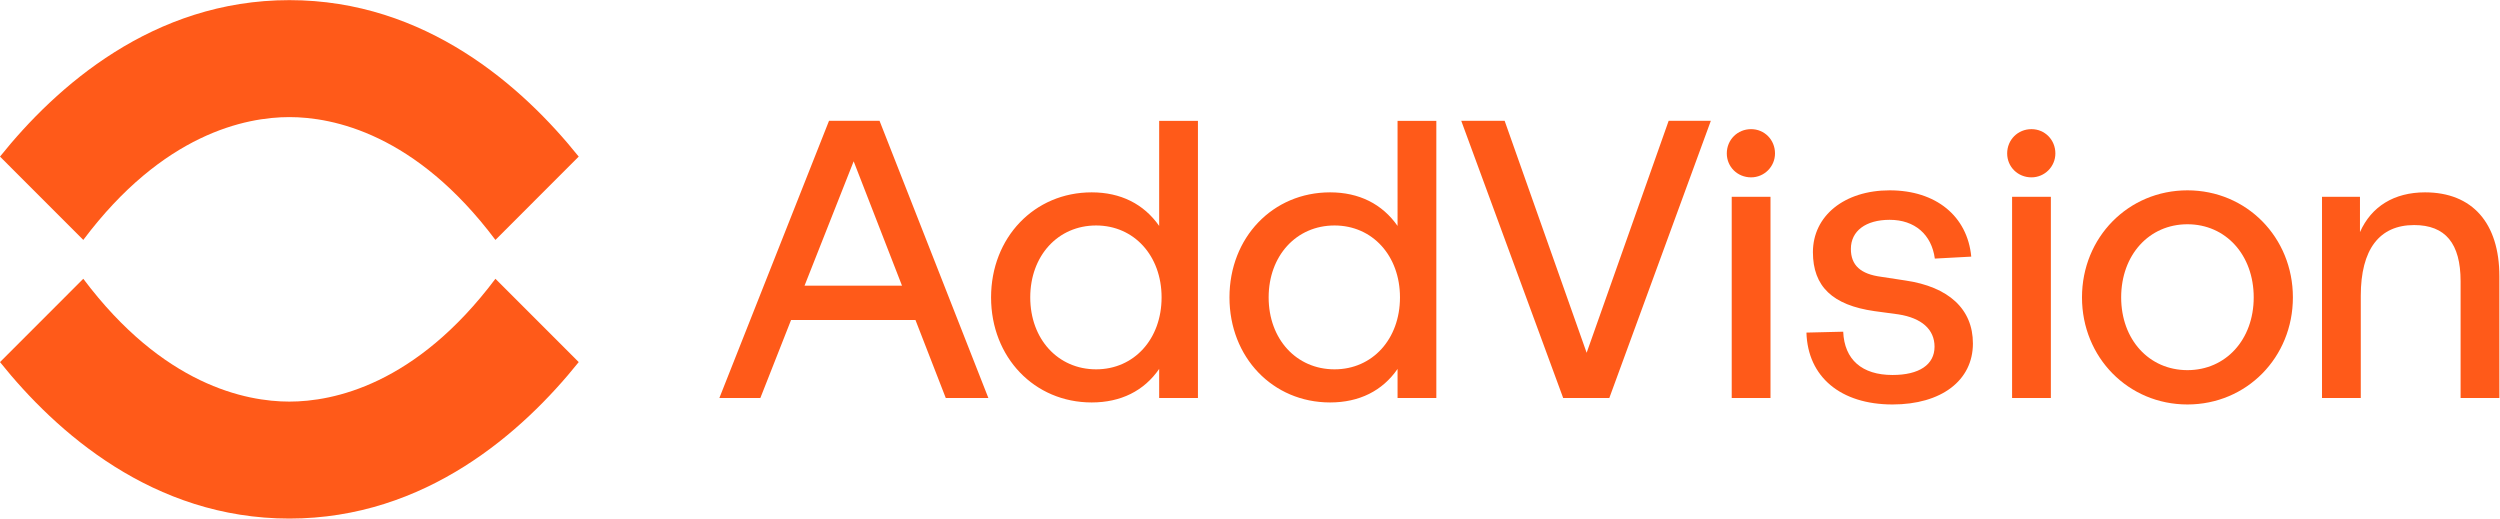
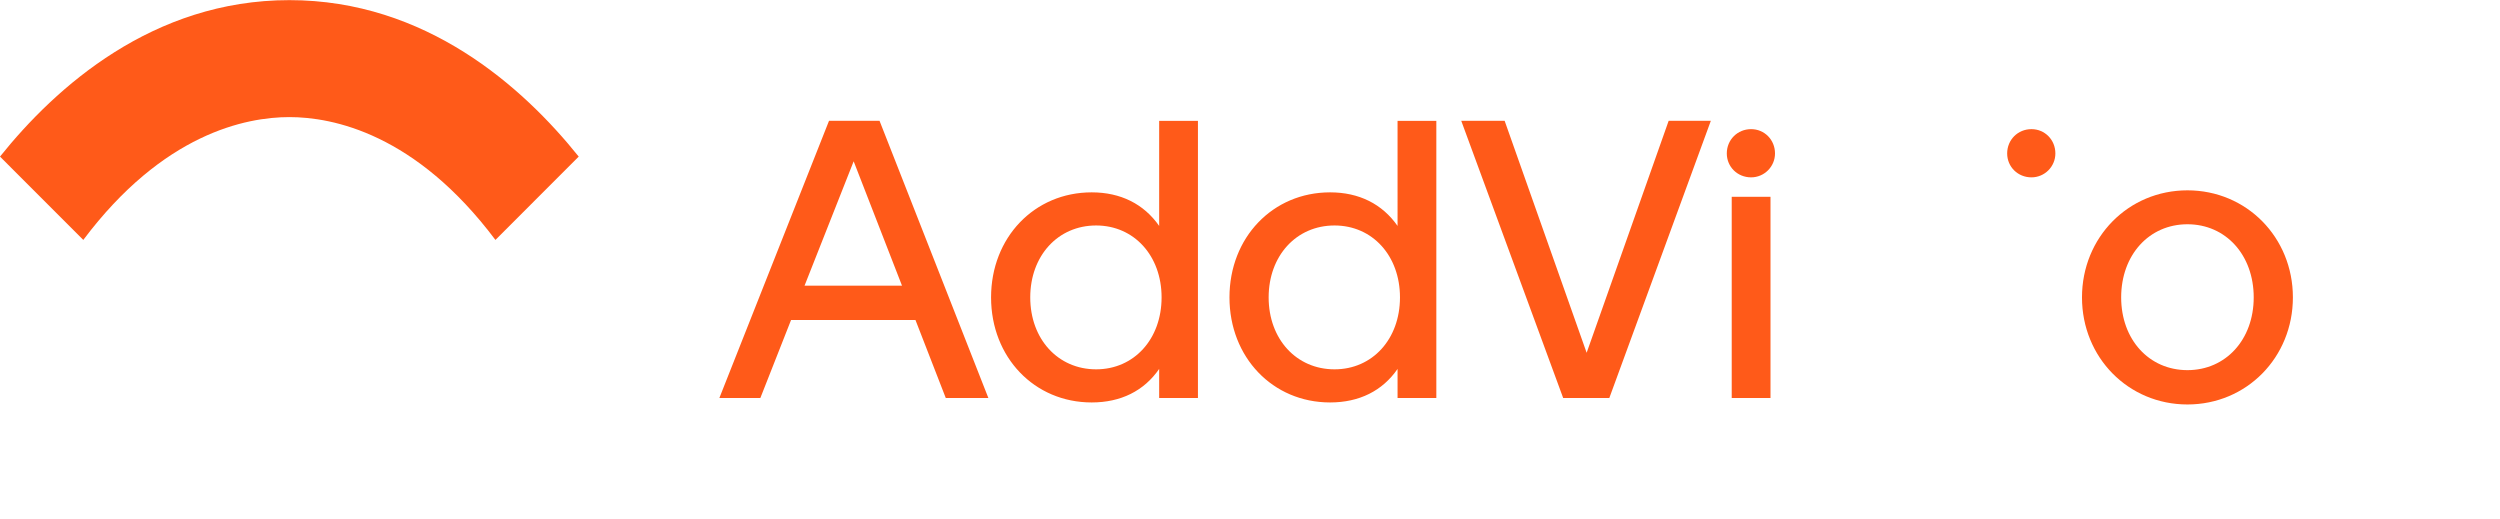
<svg xmlns="http://www.w3.org/2000/svg" xmlns:ns1="http://sodipodi.sourceforge.net/DTD/sodipodi-0.dtd" xmlns:ns2="http://www.inkscape.org/namespaces/inkscape" version="1.1" id="svg2" xml:space="preserve" width="783.507" height="162.52" viewBox="0 0 783.507 162.52" ns1:docname="AddVision_Orange_RGB.eps">
  <defs id="defs6" />
  <ns1:namedview pagecolor="#ffffff" bordercolor="#666666" borderopacity="1" objecttolerance="10" gridtolerance="10" guidetolerance="10" ns2:pageopacity="0" ns2:pageshadow="2" ns2:window-width="640" ns2:window-height="480" id="namedview4" />
  <g id="g10" ns2:groupmode="layer" ns2:label="ink_ext_XXXXXX" transform="matrix(1.333,0,0,-1.333,0,162.52)">
    <g id="g12" transform="scale(0.1)">
      <path d="m 2120.73,547.516 h -229.19 l 115.52,292.437 z m -52.11,385.804 -0.71,1.797 H 1949.1 L 1691.3,283.453 h 96.36 l 72.2,183.352 h 292.52 l 71.24,-183.352 h 100.16 L 2068.62,933.32" style="fill:#ff5a19;fill-opacity:1;fill-rule:nonzero;stroke:none" id="path14" />
      <path d="m 2731.02,519.988 c 0,-98 -64.74,-169.121 -153.92,-169.121 -89.73,0 -154.87,71.121 -154.87,169.121 0,97.989 65.14,169.106 154.87,169.106 89.18,0 153.92,-71.117 153.92,-169.106 z m -5.7,415.129 V 688.02 c -36.05,51.699 -90.7,78.945 -158.67,78.945 -134.84,0 -236.53,-106.184 -236.53,-246.977 0,-140.8 101.69,-246.984 236.53,-246.984 68.5,0 123.15,27.207 158.67,78.82 v -68.371 h 91.17 v 651.664 h -91.17" style="fill:#ff5a19;fill-opacity:1;fill-rule:nonzero;stroke:none" id="path16" />
      <path d="m 3291.51,519.988 c 0,-98 -64.73,-169.121 -153.91,-169.121 -89.74,0 -154.87,71.121 -154.87,169.121 0,97.989 65.13,169.106 154.87,169.106 89.18,0 153.91,-71.117 153.91,-169.106 z m -5.7,415.129 V 688.02 c -36.05,51.699 -90.7,78.945 -158.66,78.945 -134.84,0 -236.53,-106.184 -236.53,-246.977 0,-140.8 101.69,-246.984 236.53,-246.984 68.49,0 123.14,27.207 158.66,78.82 v -68.371 h 91.16 v 651.664 h -91.16" style="fill:#ff5a19;fill-opacity:1;fill-rule:nonzero;stroke:none" id="path18" />
      <path d="m 3923.18,935.117 -192.81,-545.324 -192.12,543.441 -0.67,1.883 h -102.01 l 238.95,-649.808 0.68,-1.856 h 108.46 l 237.28,647.856 1.39,3.808 h -99.15" style="fill:#ff5a19;fill-opacity:1;fill-rule:nonzero;stroke:none" id="path20" />
      <path d="m 5298.72,519.988 c 0,-99.101 -65.54,-171.027 -155.82,-171.027 -90.29,0 -155.81,71.926 -155.81,171.027 0,99.637 65.52,171.957 155.81,171.957 90.28,0 155.82,-72.32 155.82,-171.957 z M 5142.9,771.711 c -139.03,0 -247.92,-110.566 -247.92,-251.723 0,-141.164 108.89,-251.738 247.92,-251.738 139.03,0 247.94,110.574 247.94,251.738 0,141.157 -108.91,251.723 -247.94,251.723" style="fill:#ff5a19;fill-opacity:1;fill-rule:nonzero;stroke:none" id="path22" />
-       <path d="m 5701.52,766.965 c -72.44,0 -126.22,-33.027 -152.97,-93.438 v 82.989 h -89.27 V 283.453 h 91.17 v 240.332 c 0,108.77 43.37,166.266 125.42,166.266 73.52,0 109.26,-43.203 109.26,-132.067 V 283.453 h 91.18 v 285.93 c 0,125.57 -63.71,197.582 -174.79,197.582" style="fill:#ff5a19;fill-opacity:1;fill-rule:nonzero;stroke:none" id="path24" />
-       <path d="m 4479.38,559.801 -56.13,8.566 c -48.86,6.328 -71.63,27.168 -71.63,65.594 0,42.203 34.95,68.426 91.21,68.426 58.98,0 98.61,-34.582 106.16,-91.149 l 85.67,4.61 c -9.08,95.129 -82.81,155.851 -191.83,155.851 -106.26,0 -180.46,-59.765 -180.46,-145.336 0,-80.613 46.05,-124.675 144.95,-138.679 l 55.99,-7.59 c 54.83,-8.504 85.01,-35.508 85.01,-76.016 0,-42.265 -36.02,-66.512 -98.83,-66.512 -71.97,0 -113.14,36.153 -115.91,101.778 l -86.43,-2.09 c 3.04,-104.25 80.57,-169.004 202.34,-169.004 114.85,0 189.05,56.297 189.05,143.426 0,80.566 -56.53,133.176 -159.16,148.125" style="fill:#ff5a19;fill-opacity:1;fill-rule:nonzero;stroke:none" id="path26" />
      <path d="m 4071.46,283.453 h 91.17 v 473.063 h -91.17 V 283.453" style="fill:#ff5a19;fill-opacity:1;fill-rule:nonzero;stroke:none" id="path28" />
      <path d="m 4116.99,802.227 c 31.02,0 56.24,25.238 56.24,56.25 0,32.023 -24.7,57.101 -56.24,57.101 -32.02,0 -57.1,-25.078 -57.1,-57.101 0,-31.543 25.08,-56.25 57.1,-56.25" style="fill:#ff5a19;fill-opacity:1;fill-rule:nonzero;stroke:none" id="path30" />
-       <path d="m 4730.63,283.453 h 91.17 v 473.063 h -91.17 V 283.453" style="fill:#ff5a19;fill-opacity:1;fill-rule:nonzero;stroke:none" id="path32" />
      <path d="m 4776.17,802.227 c 31.01,0 56.24,25.238 56.24,56.25 0,32.023 -24.71,57.101 -56.24,57.101 -32.02,0 -57.1,-25.078 -57.1,-57.101 0,-31.543 25.08,-56.25 57.1,-56.25" style="fill:#ff5a19;fill-opacity:1;fill-rule:nonzero;stroke:none" id="path34" />
      <path d="M 680.313,1218.9 C 359.387,1218.9 131.422,1014.96 0,851.023 l 195.832,-195.91 c 187.465,249.965 382.18,288.785 484.481,288.785 102.304,0 297.023,-38.82 484.487,-288.785 l 195.83,195.914 C 1229.21,1014.96 1001.24,1218.9 680.313,1218.9" style="fill:#ff5a19;fill-opacity:1;fill-rule:nonzero;stroke:none" id="path36" />
-       <path d="M 1164.81,563.777 C 977.324,313.824 782.617,275.008 680.313,275.008 c -102.297,0 -297.008,38.816 -484.493,288.769 L 0.008,367.879 C 131.422,203.941 359.395,0.012 680.313,0.012 1001.23,0.012 1229.21,203.941 1360.63,367.879 l -195.82,195.898" style="fill:#ff5a19;fill-opacity:1;fill-rule:nonzero;stroke:none" id="path38" />
    </g>
  </g>
</svg>